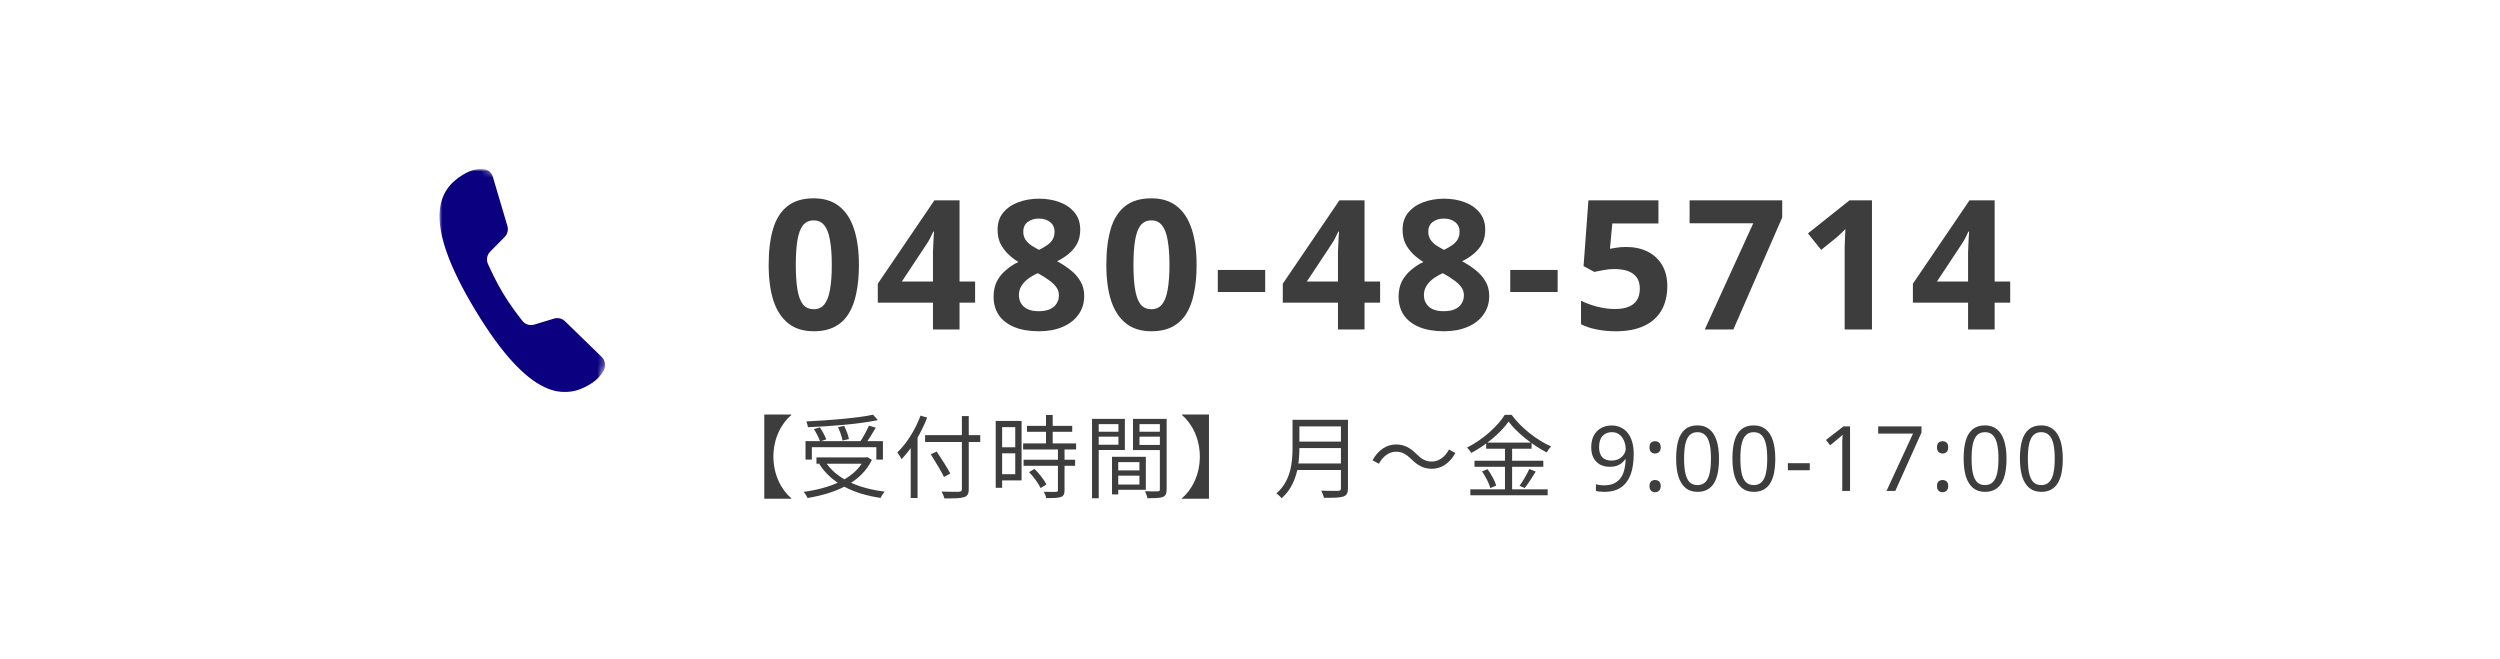
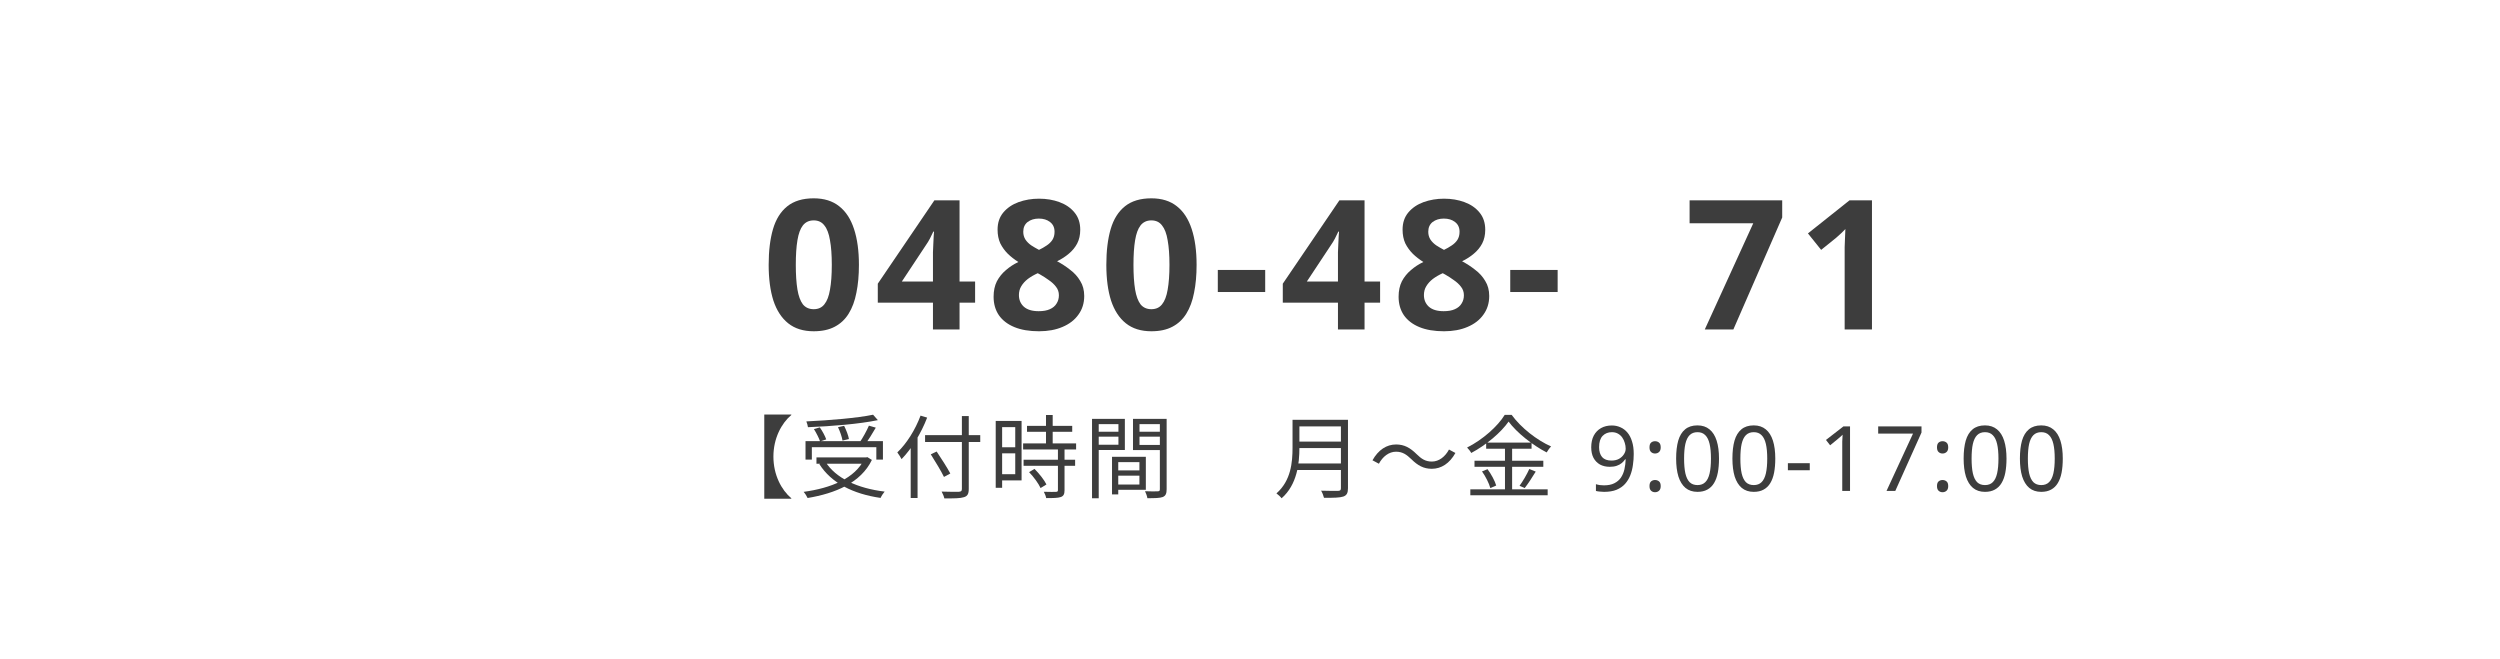
<svg xmlns="http://www.w3.org/2000/svg" width="387" height="102" viewBox="0 0 387 102" fill="none">
  <path d="M0 0H387V102H0V0Z" fill="white" />
-   <path d="M311.18 46.856H308.772V51H304.656V46.856H296.116V43.916L304.88 31.008H308.772V43.58H311.18V46.856ZM304.656 40.192C304.656 39.875 304.656 39.502 304.656 39.072C304.675 38.624 304.694 38.186 304.712 37.756C304.731 37.308 304.75 36.916 304.768 36.58C304.787 36.226 304.806 35.983 304.824 35.852H304.712C304.544 36.226 304.367 36.59 304.18 36.944C303.994 37.299 303.77 37.663 303.508 38.036L299.84 43.58H304.656V40.192Z" fill="#3D3D3D" />
  <path d="M289.781 51H285.553V39.436C285.553 39.119 285.553 38.727 285.553 38.26C285.572 37.794 285.59 37.308 285.609 36.804C285.628 36.3 285.646 35.852 285.665 35.46C285.572 35.572 285.366 35.778 285.049 36.076C284.75 36.356 284.47 36.608 284.209 36.832L281.913 38.68L279.869 36.132L286.309 31.008H289.781V51Z" fill="#3D3D3D" />
  <path d="M263.901 51L271.405 34.564H261.549V31.008H275.885V33.668L268.325 51H263.901Z" fill="#3D3D3D" />
-   <path d="M251.77 38.232C252.983 38.232 254.066 38.466 255.018 38.932C255.97 39.399 256.717 40.08 257.258 40.976C257.818 41.872 258.098 42.983 258.098 44.308C258.098 45.746 257.799 46.987 257.202 48.032C256.605 49.078 255.709 49.88 254.514 50.44C253.338 51 251.873 51.28 250.118 51.28C249.073 51.28 248.083 51.187 247.15 51C246.235 50.814 245.433 50.543 244.742 50.188V46.548C245.433 46.903 246.263 47.211 247.234 47.472C248.205 47.715 249.119 47.836 249.978 47.836C250.818 47.836 251.518 47.724 252.078 47.5C252.657 47.276 253.095 46.931 253.394 46.464C253.693 45.998 253.842 45.4 253.842 44.672C253.842 43.683 253.515 42.936 252.862 42.432C252.209 41.91 251.201 41.648 249.838 41.648C249.315 41.648 248.774 41.704 248.214 41.816C247.654 41.91 247.187 42.003 246.814 42.096L245.134 41.2L245.89 31.008H256.726V34.592H249.586L249.222 38.512C249.539 38.456 249.875 38.4 250.23 38.344C250.603 38.27 251.117 38.232 251.77 38.232Z" fill="#3D3D3D" />
  <path d="M233.786 45.204V41.788H241.123V45.204H233.786Z" fill="#3D3D3D" />
  <path d="M223.531 30.756C224.688 30.756 225.743 30.934 226.695 31.288C227.666 31.643 228.44 32.175 229.019 32.884C229.616 33.594 229.915 34.49 229.915 35.572C229.915 36.375 229.756 37.084 229.439 37.7C229.122 38.298 228.692 38.82 228.151 39.268C227.628 39.716 227.022 40.108 226.331 40.444C227.04 40.818 227.712 41.256 228.347 41.76C229 42.246 229.523 42.824 229.915 43.496C230.326 44.15 230.531 44.924 230.531 45.82C230.531 46.922 230.232 47.883 229.635 48.704C229.056 49.526 228.235 50.16 227.171 50.608C226.126 51.056 224.912 51.28 223.531 51.28C222.038 51.28 220.768 51.066 219.723 50.636C218.678 50.207 217.875 49.591 217.315 48.788C216.774 47.986 216.503 47.034 216.503 45.932C216.503 45.018 216.671 44.224 217.007 43.552C217.362 42.88 217.828 42.302 218.407 41.816C218.986 41.312 219.63 40.892 220.339 40.556C219.742 40.183 219.2 39.763 218.715 39.296C218.23 38.811 217.838 38.27 217.539 37.672C217.259 37.056 217.119 36.347 217.119 35.544C217.119 34.48 217.418 33.594 218.015 32.884C218.612 32.175 219.396 31.643 220.367 31.288C221.356 30.934 222.411 30.756 223.531 30.756ZM220.423 45.68C220.423 46.408 220.675 47.006 221.179 47.472C221.702 47.939 222.467 48.172 223.475 48.172C224.184 48.172 224.763 48.07 225.211 47.864C225.678 47.659 226.023 47.37 226.247 46.996C226.49 46.623 226.611 46.194 226.611 45.708C226.611 45.204 226.462 44.766 226.163 44.392C225.864 44 225.491 43.655 225.043 43.356C224.614 43.039 224.166 42.75 223.699 42.488L223.335 42.292C222.756 42.554 222.243 42.852 221.795 43.188C221.366 43.524 221.03 43.898 220.787 44.308C220.544 44.7 220.423 45.158 220.423 45.68ZM223.503 33.836C222.812 33.836 222.234 34.014 221.767 34.368C221.319 34.723 221.095 35.227 221.095 35.88C221.095 36.328 221.207 36.73 221.431 37.084C221.655 37.42 221.954 37.719 222.327 37.98C222.7 38.223 223.102 38.456 223.531 38.68C223.96 38.475 224.352 38.251 224.707 38.008C225.08 37.766 225.379 37.476 225.603 37.14C225.827 36.786 225.939 36.366 225.939 35.88C225.939 35.227 225.706 34.723 225.239 34.368C224.791 34.014 224.212 33.836 223.503 33.836Z" fill="#3D3D3D" />
  <path d="M213.64 46.856H211.232V51H207.116V46.856H198.576V43.916L207.34 31.008H211.232V43.58H213.64V46.856ZM207.116 40.192C207.116 39.875 207.116 39.502 207.116 39.072C207.134 38.624 207.153 38.186 207.172 37.756C207.19 37.308 207.209 36.916 207.228 36.58C207.246 36.226 207.265 35.983 207.284 35.852H207.172C207.004 36.226 206.826 36.59 206.64 36.944C206.453 37.299 206.229 37.663 205.968 38.036L202.3 43.58H207.116V40.192Z" fill="#3D3D3D" />
  <path d="M188.516 45.204V41.788H195.852V45.204H188.516Z" fill="#3D3D3D" />
  <path d="M185.233 41.004C185.233 42.609 185.102 44.047 184.841 45.316C184.598 46.586 184.197 47.668 183.637 48.564C183.095 49.441 182.377 50.114 181.481 50.58C180.603 51.047 179.521 51.28 178.233 51.28C176.627 51.28 175.311 50.87 174.285 50.048C173.258 49.227 172.493 48.051 171.989 46.52C171.503 44.989 171.261 43.151 171.261 41.004C171.261 38.839 171.485 36.991 171.933 35.46C172.381 33.929 173.118 32.754 174.145 31.932C175.171 31.111 176.534 30.7 178.233 30.7C179.838 30.7 181.154 31.111 182.181 31.932C183.207 32.735 183.973 33.911 184.477 35.46C184.981 36.991 185.233 38.839 185.233 41.004ZM175.461 41.004C175.461 42.516 175.545 43.785 175.713 44.812C175.881 45.82 176.161 46.586 176.553 47.108C176.963 47.612 177.523 47.864 178.233 47.864C178.942 47.864 179.493 47.612 179.885 47.108C180.295 46.604 180.585 45.848 180.753 44.84C180.939 43.813 181.033 42.535 181.033 41.004C181.033 39.474 180.939 38.204 180.753 37.196C180.585 36.169 180.295 35.404 179.885 34.9C179.493 34.377 178.942 34.116 178.233 34.116C177.523 34.116 176.963 34.377 176.553 34.9C176.161 35.404 175.881 36.169 175.713 37.196C175.545 38.204 175.461 39.474 175.461 41.004Z" fill="#3D3D3D" />
  <path d="M160.837 30.756C161.995 30.756 163.049 30.934 164.001 31.288C164.972 31.643 165.747 32.175 166.325 32.884C166.923 33.594 167.221 34.49 167.221 35.572C167.221 36.375 167.063 37.084 166.745 37.7C166.428 38.298 165.999 38.82 165.457 39.268C164.935 39.716 164.328 40.108 163.637 40.444C164.347 40.818 165.019 41.256 165.653 41.76C166.307 42.246 166.829 42.824 167.221 43.496C167.632 44.15 167.837 44.924 167.837 45.82C167.837 46.922 167.539 47.883 166.941 48.704C166.363 49.526 165.541 50.16 164.477 50.608C163.432 51.056 162.219 51.28 160.837 51.28C159.344 51.28 158.075 51.066 157.029 50.636C155.984 50.207 155.181 49.591 154.621 48.788C154.08 47.986 153.809 47.034 153.809 45.932C153.809 45.018 153.977 44.224 154.313 43.552C154.668 42.88 155.135 42.302 155.713 41.816C156.292 41.312 156.936 40.892 157.645 40.556C157.048 40.183 156.507 39.763 156.021 39.296C155.536 38.811 155.144 38.27 154.845 37.672C154.565 37.056 154.425 36.347 154.425 35.544C154.425 34.48 154.724 33.594 155.321 32.884C155.919 32.175 156.703 31.643 157.673 31.288C158.663 30.934 159.717 30.756 160.837 30.756ZM157.729 45.68C157.729 46.408 157.981 47.006 158.485 47.472C159.008 47.939 159.773 48.172 160.781 48.172C161.491 48.172 162.069 48.07 162.517 47.864C162.984 47.659 163.329 47.37 163.553 46.996C163.796 46.623 163.917 46.194 163.917 45.708C163.917 45.204 163.768 44.766 163.469 44.392C163.171 44 162.797 43.655 162.349 43.356C161.92 43.039 161.472 42.75 161.005 42.488L160.641 42.292C160.063 42.554 159.549 42.852 159.101 43.188C158.672 43.524 158.336 43.898 158.093 44.308C157.851 44.7 157.729 45.158 157.729 45.68ZM160.809 33.836C160.119 33.836 159.54 34.014 159.073 34.368C158.625 34.723 158.401 35.227 158.401 35.88C158.401 36.328 158.513 36.73 158.737 37.084C158.961 37.42 159.26 37.719 159.633 37.98C160.007 38.223 160.408 38.456 160.837 38.68C161.267 38.475 161.659 38.251 162.013 38.008C162.387 37.766 162.685 37.476 162.909 37.14C163.133 36.786 163.245 36.366 163.245 35.88C163.245 35.227 163.012 34.723 162.545 34.368C162.097 34.014 161.519 33.836 160.809 33.836Z" fill="#3D3D3D" />
  <path d="M150.946 46.856H148.538V51H144.422V46.856H135.882V43.916L144.646 31.008H148.538V43.58H150.946V46.856ZM144.422 40.192C144.422 39.875 144.422 39.502 144.422 39.072C144.441 38.624 144.459 38.186 144.478 37.756C144.497 37.308 144.515 36.916 144.534 36.58C144.553 36.226 144.571 35.983 144.59 35.852H144.478C144.31 36.226 144.133 36.59 143.946 36.944C143.759 37.299 143.535 37.663 143.274 38.036L139.606 43.58H144.422V40.192Z" fill="#3D3D3D" />
  <path d="M132.962 41.004C132.962 42.609 132.832 44.047 132.57 45.316C132.328 46.586 131.926 47.668 131.366 48.564C130.825 49.441 130.106 50.114 129.21 50.58C128.333 51.047 127.25 51.28 125.962 51.28C124.357 51.28 123.041 50.87 122.014 50.048C120.988 49.227 120.222 48.051 119.718 46.52C119.233 44.989 118.99 43.151 118.99 41.004C118.99 38.839 119.214 36.991 119.662 35.46C120.11 33.929 120.848 32.754 121.874 31.932C122.901 31.111 124.264 30.7 125.962 30.7C127.568 30.7 128.884 31.111 129.91 31.932C130.937 32.735 131.702 33.911 132.206 35.46C132.71 36.991 132.962 38.839 132.962 41.004ZM123.19 41.004C123.19 42.516 123.274 43.785 123.442 44.812C123.61 45.82 123.89 46.586 124.282 47.108C124.693 47.612 125.253 47.864 125.962 47.864C126.672 47.864 127.222 47.612 127.614 47.108C128.025 46.604 128.314 45.848 128.482 44.84C128.669 43.813 128.762 42.535 128.762 41.004C128.762 39.474 128.669 38.204 128.482 37.196C128.314 36.169 128.025 35.404 127.614 34.9C127.222 34.377 126.672 34.116 125.962 34.116C125.253 34.116 124.693 34.377 124.282 34.9C123.89 35.404 123.61 36.169 123.442 37.196C123.274 38.204 123.19 39.474 123.19 41.004Z" fill="#3D3D3D" />
  <path d="M319.318 70.988C319.318 71.8 319.258 72.523 319.136 73.158C319.015 73.793 318.819 74.334 318.548 74.782C318.287 75.221 317.942 75.557 317.512 75.79C317.092 76.023 316.584 76.14 315.986 76.14C315.24 76.14 314.619 75.935 314.124 75.524C313.639 75.113 313.275 74.525 313.032 73.76C312.799 72.985 312.682 72.061 312.682 70.988C312.682 69.905 312.79 68.981 313.004 68.216C313.228 67.451 313.583 66.867 314.068 66.466C314.554 66.055 315.193 65.85 315.986 65.85C316.733 65.85 317.354 66.055 317.848 66.466C318.343 66.867 318.712 67.451 318.954 68.216C319.197 68.981 319.318 69.905 319.318 70.988ZM313.914 70.988C313.914 71.903 313.98 72.663 314.11 73.27C314.25 73.877 314.47 74.334 314.768 74.642C315.076 74.941 315.482 75.09 315.986 75.09C316.49 75.09 316.892 74.941 317.19 74.642C317.498 74.343 317.722 73.891 317.862 73.284C318.002 72.668 318.072 71.903 318.072 70.988C318.072 70.073 318.002 69.317 317.862 68.72C317.722 68.113 317.498 67.661 317.19 67.362C316.892 67.054 316.49 66.9 315.986 66.9C315.482 66.9 315.076 67.054 314.768 67.362C314.47 67.661 314.25 68.113 314.11 68.72C313.98 69.317 313.914 70.073 313.914 70.988Z" fill="#3D3D3D" />
  <path d="M310.607 70.988C310.607 71.8 310.546 72.523 310.425 73.158C310.303 73.793 310.107 74.334 309.837 74.782C309.575 75.221 309.23 75.557 308.801 75.79C308.381 76.023 307.872 76.14 307.275 76.14C306.528 76.14 305.907 75.935 305.413 75.524C304.927 75.113 304.563 74.525 304.321 73.76C304.087 72.985 303.971 72.061 303.971 70.988C303.971 69.905 304.078 68.981 304.293 68.216C304.517 67.451 304.871 66.867 305.357 66.466C305.842 66.055 306.481 65.85 307.275 65.85C308.021 65.85 308.642 66.055 309.137 66.466C309.631 66.867 310 67.451 310.243 68.216C310.485 68.981 310.607 69.905 310.607 70.988ZM305.203 70.988C305.203 71.903 305.268 72.663 305.399 73.27C305.539 73.877 305.758 74.334 306.057 74.642C306.365 74.941 306.771 75.09 307.275 75.09C307.779 75.09 308.18 74.941 308.479 74.642C308.787 74.343 309.011 73.891 309.151 73.284C309.291 72.668 309.361 71.903 309.361 70.988C309.361 70.073 309.291 69.317 309.151 68.72C309.011 68.113 308.787 67.661 308.479 67.362C308.18 67.054 307.779 66.9 307.275 66.9C306.771 66.9 306.365 67.054 306.057 67.362C305.758 67.661 305.539 68.113 305.399 68.72C305.268 69.317 305.203 70.073 305.203 70.988Z" fill="#3D3D3D" />
  <path d="M299.847 75.244C299.847 74.898 299.931 74.656 300.099 74.516C300.267 74.376 300.467 74.306 300.701 74.306C300.943 74.306 301.149 74.376 301.317 74.516C301.494 74.656 301.583 74.898 301.583 75.244C301.583 75.58 301.494 75.823 301.317 75.972C301.149 76.121 300.943 76.196 300.701 76.196C300.467 76.196 300.267 76.121 300.099 75.972C299.931 75.823 299.847 75.58 299.847 75.244ZM299.847 69.252C299.847 68.897 299.931 68.65 300.099 68.51C300.267 68.37 300.467 68.3 300.701 68.3C300.943 68.3 301.149 68.37 301.317 68.51C301.494 68.65 301.583 68.897 301.583 69.252C301.583 69.588 301.494 69.831 301.317 69.98C301.149 70.129 300.943 70.204 300.701 70.204C300.467 70.204 300.267 70.129 300.099 69.98C299.931 69.831 299.847 69.588 299.847 69.252Z" fill="#3D3D3D" />
  <path d="M292.031 76L296.133 67.124H290.743V66.004H297.449V66.956L293.389 76H292.031Z" fill="#3D3D3D" />
  <path d="M286.385 76H285.181V69.014C285.181 68.743 285.181 68.515 285.181 68.328C285.191 68.141 285.2 67.969 285.209 67.81C285.219 67.642 285.228 67.469 285.237 67.292C285.088 67.441 284.953 67.567 284.831 67.67C284.71 67.773 284.556 67.903 284.369 68.062L283.305 68.93L282.661 68.104L285.363 66.004H286.385V76Z" fill="#3D3D3D" />
  <path d="M276.764 72.794V71.702H280.152V72.794H276.764Z" fill="#3D3D3D" />
  <path d="M274.814 70.988C274.814 71.8 274.753 72.523 274.632 73.158C274.511 73.793 274.315 74.334 274.044 74.782C273.783 75.221 273.437 75.557 273.008 75.79C272.588 76.023 272.079 76.14 271.482 76.14C270.735 76.14 270.115 75.935 269.62 75.524C269.135 75.113 268.771 74.525 268.528 73.76C268.295 72.985 268.178 72.061 268.178 70.988C268.178 69.905 268.285 68.981 268.5 68.216C268.724 67.451 269.079 66.867 269.564 66.466C270.049 66.055 270.689 65.85 271.482 65.85C272.229 65.85 272.849 66.055 273.344 66.466C273.839 66.867 274.207 67.451 274.45 68.216C274.693 68.981 274.814 69.905 274.814 70.988ZM269.41 70.988C269.41 71.903 269.475 72.663 269.606 73.27C269.746 73.877 269.965 74.334 270.264 74.642C270.572 74.941 270.978 75.09 271.482 75.09C271.986 75.09 272.387 74.941 272.686 74.642C272.994 74.343 273.218 73.891 273.358 73.284C273.498 72.668 273.568 71.903 273.568 70.988C273.568 70.073 273.498 69.317 273.358 68.72C273.218 68.113 272.994 67.661 272.686 67.362C272.387 67.054 271.986 66.9 271.482 66.9C270.978 66.9 270.572 67.054 270.264 67.362C269.965 67.661 269.746 68.113 269.606 68.72C269.475 69.317 269.41 70.073 269.41 70.988Z" fill="#3D3D3D" />
  <path d="M266.102 70.988C266.102 71.8 266.041 72.523 265.92 73.158C265.799 73.793 265.603 74.334 265.332 74.782C265.071 75.221 264.725 75.557 264.296 75.79C263.876 76.023 263.367 76.14 262.77 76.14C262.023 76.14 261.403 75.935 260.908 75.524C260.423 75.113 260.059 74.525 259.816 73.76C259.583 72.985 259.466 72.061 259.466 70.988C259.466 69.905 259.573 68.981 259.788 68.216C260.012 67.451 260.367 66.867 260.852 66.466C261.337 66.055 261.977 65.85 262.77 65.85C263.517 65.85 264.137 66.055 264.632 66.466C265.127 66.867 265.495 67.451 265.738 68.216C265.981 68.981 266.102 69.905 266.102 70.988ZM260.698 70.988C260.698 71.903 260.763 72.663 260.894 73.27C261.034 73.877 261.253 74.334 261.552 74.642C261.86 74.941 262.266 75.09 262.77 75.09C263.274 75.09 263.675 74.941 263.974 74.642C264.282 74.343 264.506 73.891 264.646 73.284C264.786 72.668 264.856 71.903 264.856 70.988C264.856 70.073 264.786 69.317 264.646 68.72C264.506 68.113 264.282 67.661 263.974 67.362C263.675 67.054 263.274 66.9 262.77 66.9C262.266 66.9 261.86 67.054 261.552 67.362C261.253 67.661 261.034 68.113 260.894 68.72C260.763 69.317 260.698 70.073 260.698 70.988Z" fill="#3D3D3D" />
  <path d="M255.342 75.244C255.342 74.898 255.426 74.656 255.594 74.516C255.762 74.376 255.963 74.306 256.196 74.306C256.439 74.306 256.644 74.376 256.812 74.516C256.989 74.656 257.078 74.898 257.078 75.244C257.078 75.58 256.989 75.823 256.812 75.972C256.644 76.121 256.439 76.196 256.196 76.196C255.963 76.196 255.762 76.121 255.594 75.972C255.426 75.823 255.342 75.58 255.342 75.244ZM255.342 69.252C255.342 68.897 255.426 68.65 255.594 68.51C255.762 68.37 255.963 68.3 256.196 68.3C256.439 68.3 256.644 68.37 256.812 68.51C256.989 68.65 257.078 68.897 257.078 69.252C257.078 69.588 256.989 69.831 256.812 69.98C256.644 70.129 256.439 70.204 256.196 70.204C255.963 70.204 255.762 70.129 255.594 69.98C255.426 69.831 255.342 69.588 255.342 69.252Z" fill="#3D3D3D" />
  <path d="M252.902 70.274C252.902 70.843 252.86 71.412 252.776 71.982C252.702 72.542 252.566 73.074 252.37 73.578C252.174 74.072 251.904 74.516 251.558 74.908C251.213 75.29 250.774 75.594 250.242 75.818C249.71 76.032 249.066 76.14 248.31 76.14C248.124 76.14 247.904 76.126 247.652 76.098C247.41 76.079 247.209 76.046 247.05 76V74.95C247.218 75.006 247.414 75.052 247.638 75.09C247.862 75.118 248.077 75.132 248.282 75.132C248.936 75.132 249.472 75.024 249.892 74.81C250.322 74.595 250.662 74.306 250.914 73.942C251.166 73.568 251.348 73.139 251.46 72.654C251.572 72.159 251.638 71.641 251.656 71.1H251.572C251.432 71.314 251.255 71.51 251.04 71.688C250.826 71.865 250.564 72.005 250.256 72.108C249.958 72.21 249.603 72.262 249.192 72.262C248.623 72.262 248.119 72.145 247.68 71.912C247.251 71.669 246.915 71.324 246.672 70.876C246.439 70.428 246.322 69.882 246.322 69.238C246.322 68.538 246.453 67.936 246.714 67.432C246.985 66.928 247.358 66.54 247.834 66.27C248.31 65.999 248.87 65.864 249.514 65.864C249.99 65.864 250.434 65.957 250.844 66.144C251.255 66.321 251.614 66.592 251.922 66.956C252.23 67.32 252.468 67.777 252.636 68.328C252.814 68.878 252.902 69.527 252.902 70.274ZM249.514 66.9C248.936 66.9 248.46 67.091 248.086 67.474C247.722 67.856 247.54 68.44 247.54 69.224C247.54 69.868 247.694 70.376 248.002 70.75C248.32 71.114 248.805 71.296 249.458 71.296C249.906 71.296 250.294 71.207 250.62 71.03C250.947 70.843 251.199 70.61 251.376 70.33C251.563 70.05 251.656 69.76 251.656 69.462C251.656 69.163 251.61 68.864 251.516 68.566C251.432 68.258 251.302 67.978 251.124 67.726C250.947 67.474 250.723 67.273 250.452 67.124C250.182 66.974 249.869 66.9 249.514 66.9Z" fill="#3D3D3D" />
  <path d="M233.53 65.262C232.368 66.928 230.114 68.86 227.748 70.12C227.622 69.868 227.328 69.504 227.104 69.28C229.526 68.062 231.85 65.99 232.928 64.226H234.006C235.49 66.256 237.912 68.132 240.11 69.112C239.858 69.364 239.606 69.728 239.424 70.036C237.254 68.916 234.818 66.998 233.53 65.262ZM230.058 68.51H237.086V69.462H230.058V68.51ZM228.252 71.324H238.906V72.262H228.252V71.324ZM227.608 75.748H239.578V76.672H227.608V75.748ZM232.97 68.874H234.076V76.238H232.97V68.874ZM229.414 72.976L230.268 72.626C230.842 73.396 231.416 74.46 231.612 75.16L230.702 75.552C230.52 74.852 229.974 73.76 229.414 72.976ZM236.736 72.598L237.73 73.004C237.198 73.886 236.54 74.894 236.022 75.552L235.224 75.202C235.728 74.516 236.386 73.396 236.736 72.598Z" fill="#3D3D3D" />
  <path d="M218.48 71.086C217.738 70.372 217.122 69.924 216.1 69.924C215.008 69.924 214.042 70.68 213.454 71.786L212.46 71.254C213.356 69.644 214.644 68.804 216.114 68.804C217.388 68.804 218.298 69.322 219.278 70.288C220.02 71.016 220.636 71.45 221.658 71.45C222.75 71.45 223.716 70.694 224.304 69.588L225.298 70.12C224.402 71.73 223.114 72.57 221.644 72.57C220.37 72.57 219.46 72.052 218.48 71.086Z" fill="#3D3D3D" />
  <path d="M200.728 64.982H208.036V66.004H200.728V64.982ZM200.728 68.356H208.092V69.364H200.728V68.356ZM200.616 71.744H208.022V72.752H200.616V71.744ZM200.084 64.982H201.148V69.308C201.148 71.73 200.798 75.034 198.39 77.134C198.236 76.91 197.816 76.532 197.592 76.378C199.846 74.404 200.084 71.562 200.084 69.308V64.982ZM207.574 64.982H208.666V75.58C208.666 76.322 208.47 76.686 207.938 76.868C207.392 77.05 206.468 77.064 204.956 77.064C204.886 76.756 204.69 76.252 204.508 75.958C205.67 76 206.818 75.986 207.14 75.986C207.462 75.972 207.574 75.874 207.574 75.566V64.982Z" fill="#3D3D3D" />
-   <path d="M187.148 77.204H182.962V77.134C184.488 75.846 185.734 73.522 185.734 70.68C185.734 67.852 184.488 65.528 182.962 64.24V64.17H187.148V77.204Z" fill="#3D3D3D" />
  <path d="M172.644 72.822H176.886V73.634H172.644V72.822ZM172.602 70.708H177.376V75.818H172.602V75.006H176.382V71.534H172.602V70.708ZM172.14 70.708H173.106V76.532H172.14V70.708ZM169.564 66.83H173.456V67.6H169.564V66.83ZM176.018 66.83H179.98V67.6H176.018V66.83ZM179.546 64.842H180.596V75.734C180.596 76.406 180.442 76.756 179.994 76.938C179.546 77.106 178.79 77.12 177.614 77.12C177.572 76.826 177.404 76.336 177.25 76.042C178.104 76.084 178.958 76.07 179.21 76.056C179.462 76.056 179.546 75.972 179.546 75.734V64.842ZM169.648 64.842H174.128V69.658H169.648V68.846H173.134V65.654H169.648V64.842ZM180.064 64.842V65.654H176.396V68.874H180.064V69.672H175.388V64.842H180.064ZM169.046 64.842H170.082V77.134H169.046V64.842Z" fill="#3D3D3D" />
  <path d="M158.98 65.92H165.98V66.844H158.98V65.92ZM158.378 68.636H166.582V69.574H158.378V68.636ZM158.448 71.17H166.428V72.108H158.448V71.17ZM161.92 64.24H162.956V69.21H161.92V64.24ZM163.768 69.434H164.79V75.874C164.79 76.476 164.65 76.784 164.216 76.938C163.782 77.092 163.068 77.106 161.948 77.106C161.906 76.826 161.738 76.406 161.584 76.126C162.452 76.154 163.236 76.154 163.46 76.14C163.698 76.126 163.768 76.07 163.768 75.86V69.434ZM159.302 73.088L160.142 72.584C160.87 73.312 161.654 74.306 161.99 74.992L161.08 75.552C160.772 74.866 160.016 73.816 159.302 73.088ZM154.64 65.164H158.14V74.362H154.64V73.41H157.16V66.116H154.64V65.164ZM154.682 69.238H157.622V70.176H154.682V69.238ZM154.136 65.164H155.13V75.51H154.136V65.164Z" fill="#3D3D3D" />
  <path d="M143.202 67.362H151.742V68.426H143.202V67.362ZM148.9 64.408H149.964V75.692C149.964 76.49 149.74 76.812 149.208 76.966C148.662 77.148 147.71 77.162 146.184 77.148C146.128 76.868 145.932 76.392 145.764 76.098C146.954 76.14 148.116 76.14 148.438 76.126C148.774 76.098 148.9 76.014 148.9 75.692V64.408ZM144.084 70.33L144.994 69.896C145.722 70.988 146.66 72.444 147.108 73.298L146.128 73.83C145.708 72.962 144.798 71.45 144.084 70.33ZM140.976 68.062L142.026 66.998L142.04 67.026V77.092H140.976V68.062ZM142.502 64.338L143.524 64.646C142.586 67.082 141.116 69.49 139.562 71.072C139.436 70.82 139.1 70.288 138.904 70.036C140.346 68.664 141.69 66.522 142.502 64.338Z" fill="#3D3D3D" />
  <path d="M124.694 68.286H136.678V71.142H135.656V69.224H125.674V71.142H124.694V68.286ZM126.388 70.806H134.214V71.786H126.388V70.806ZM135.152 64.198L135.894 65.038C133.08 65.626 128.712 65.99 125.072 66.13C125.044 65.864 124.918 65.472 124.82 65.234C128.446 65.066 132.758 64.702 135.152 64.198ZM125.996 66.424L126.906 66.158C127.312 66.732 127.732 67.516 127.9 68.02L126.948 68.328C126.78 67.824 126.374 67.026 125.996 66.424ZM129.72 66.13L130.672 65.92C130.994 66.564 131.33 67.418 131.414 67.964L130.42 68.202C130.336 67.656 130.042 66.788 129.72 66.13ZM134.508 65.892L135.572 66.2C135.068 67.096 134.41 68.132 133.906 68.79L133.066 68.496C133.556 67.796 134.172 66.676 134.508 65.892ZM133.836 70.806H134.074L134.27 70.764L134.97 71.198C133.248 74.754 129.286 76.378 125.016 77.092C124.904 76.826 124.61 76.364 124.4 76.14C128.6 75.566 132.38 74.082 133.836 70.988V70.806ZM127.76 71.45C129.356 74.026 132.73 75.594 136.944 76.098C136.734 76.336 136.44 76.784 136.314 77.078C132.044 76.462 128.67 74.754 126.836 71.842L127.76 71.45Z" fill="#3D3D3D" />
  <path d="M122.496 64.24C120.97 65.528 119.724 67.852 119.724 70.68C119.724 73.522 120.97 75.846 122.496 77.134V77.204H118.31V64.17H122.496V64.24Z" fill="#3D3D3D" />
  <mask id="mask0_572_191" style="mask-type:luminance" maskUnits="userSpaceOnUse" x="68" y="26" width="26" height="35">
    <path d="M68 26H93.755V61H68V26Z" fill="white" />
  </mask>
  <g mask="url(#mask0_572_191)">
    <mask id="mask1_572_191" style="mask-type:luminance" maskUnits="userSpaceOnUse" x="59" y="24" width="41" height="41">
      <path d="M67.444 24.166L100 32.19L91.976 64.758L59.42 56.733L67.444 24.166Z" fill="white" />
    </mask>
    <g mask="url(#mask1_572_191)">
      <mask id="mask2_572_191" style="mask-type:luminance" maskUnits="userSpaceOnUse" x="59" y="24" width="41" height="41">
-         <path d="M67.444 24.166L100 32.19L91.976 64.758L59.42 56.733L67.444 24.166Z" fill="white" />
-       </mask>
+         </mask>
      <g mask="url(#mask2_572_191)">
        <path d="M87.457 49.726C87.007 49.288 86.358 49.136 85.758 49.318L82.715 50.245C82.034 50.452 81.301 50.227 80.86 49.667C80.101 48.701 78.89 47.089 77.895 45.444C76.903 43.8 76.039 41.979 75.534 40.855C75.244 40.205 75.384 39.453 75.885 38.946L78.119 36.681C78.562 36.235 78.725 35.581 78.546 34.98L76.291 27.367C76.073 26.63 75.401 26.129 74.632 26.127C73.886 26.125 72.869 26.317 71.673 27.042C67.934 29.304 65.092 33.975 73.596 48.046C82.102 62.118 87.555 61.773 91.297 59.509C92.495 58.786 93.136 57.971 93.483 57.308C93.837 56.629 93.709 55.806 93.159 55.271C91.787 53.938 88.829 51.061 87.457 49.726Z" fill="#0A0080" />
      </g>
    </g>
  </g>
</svg>